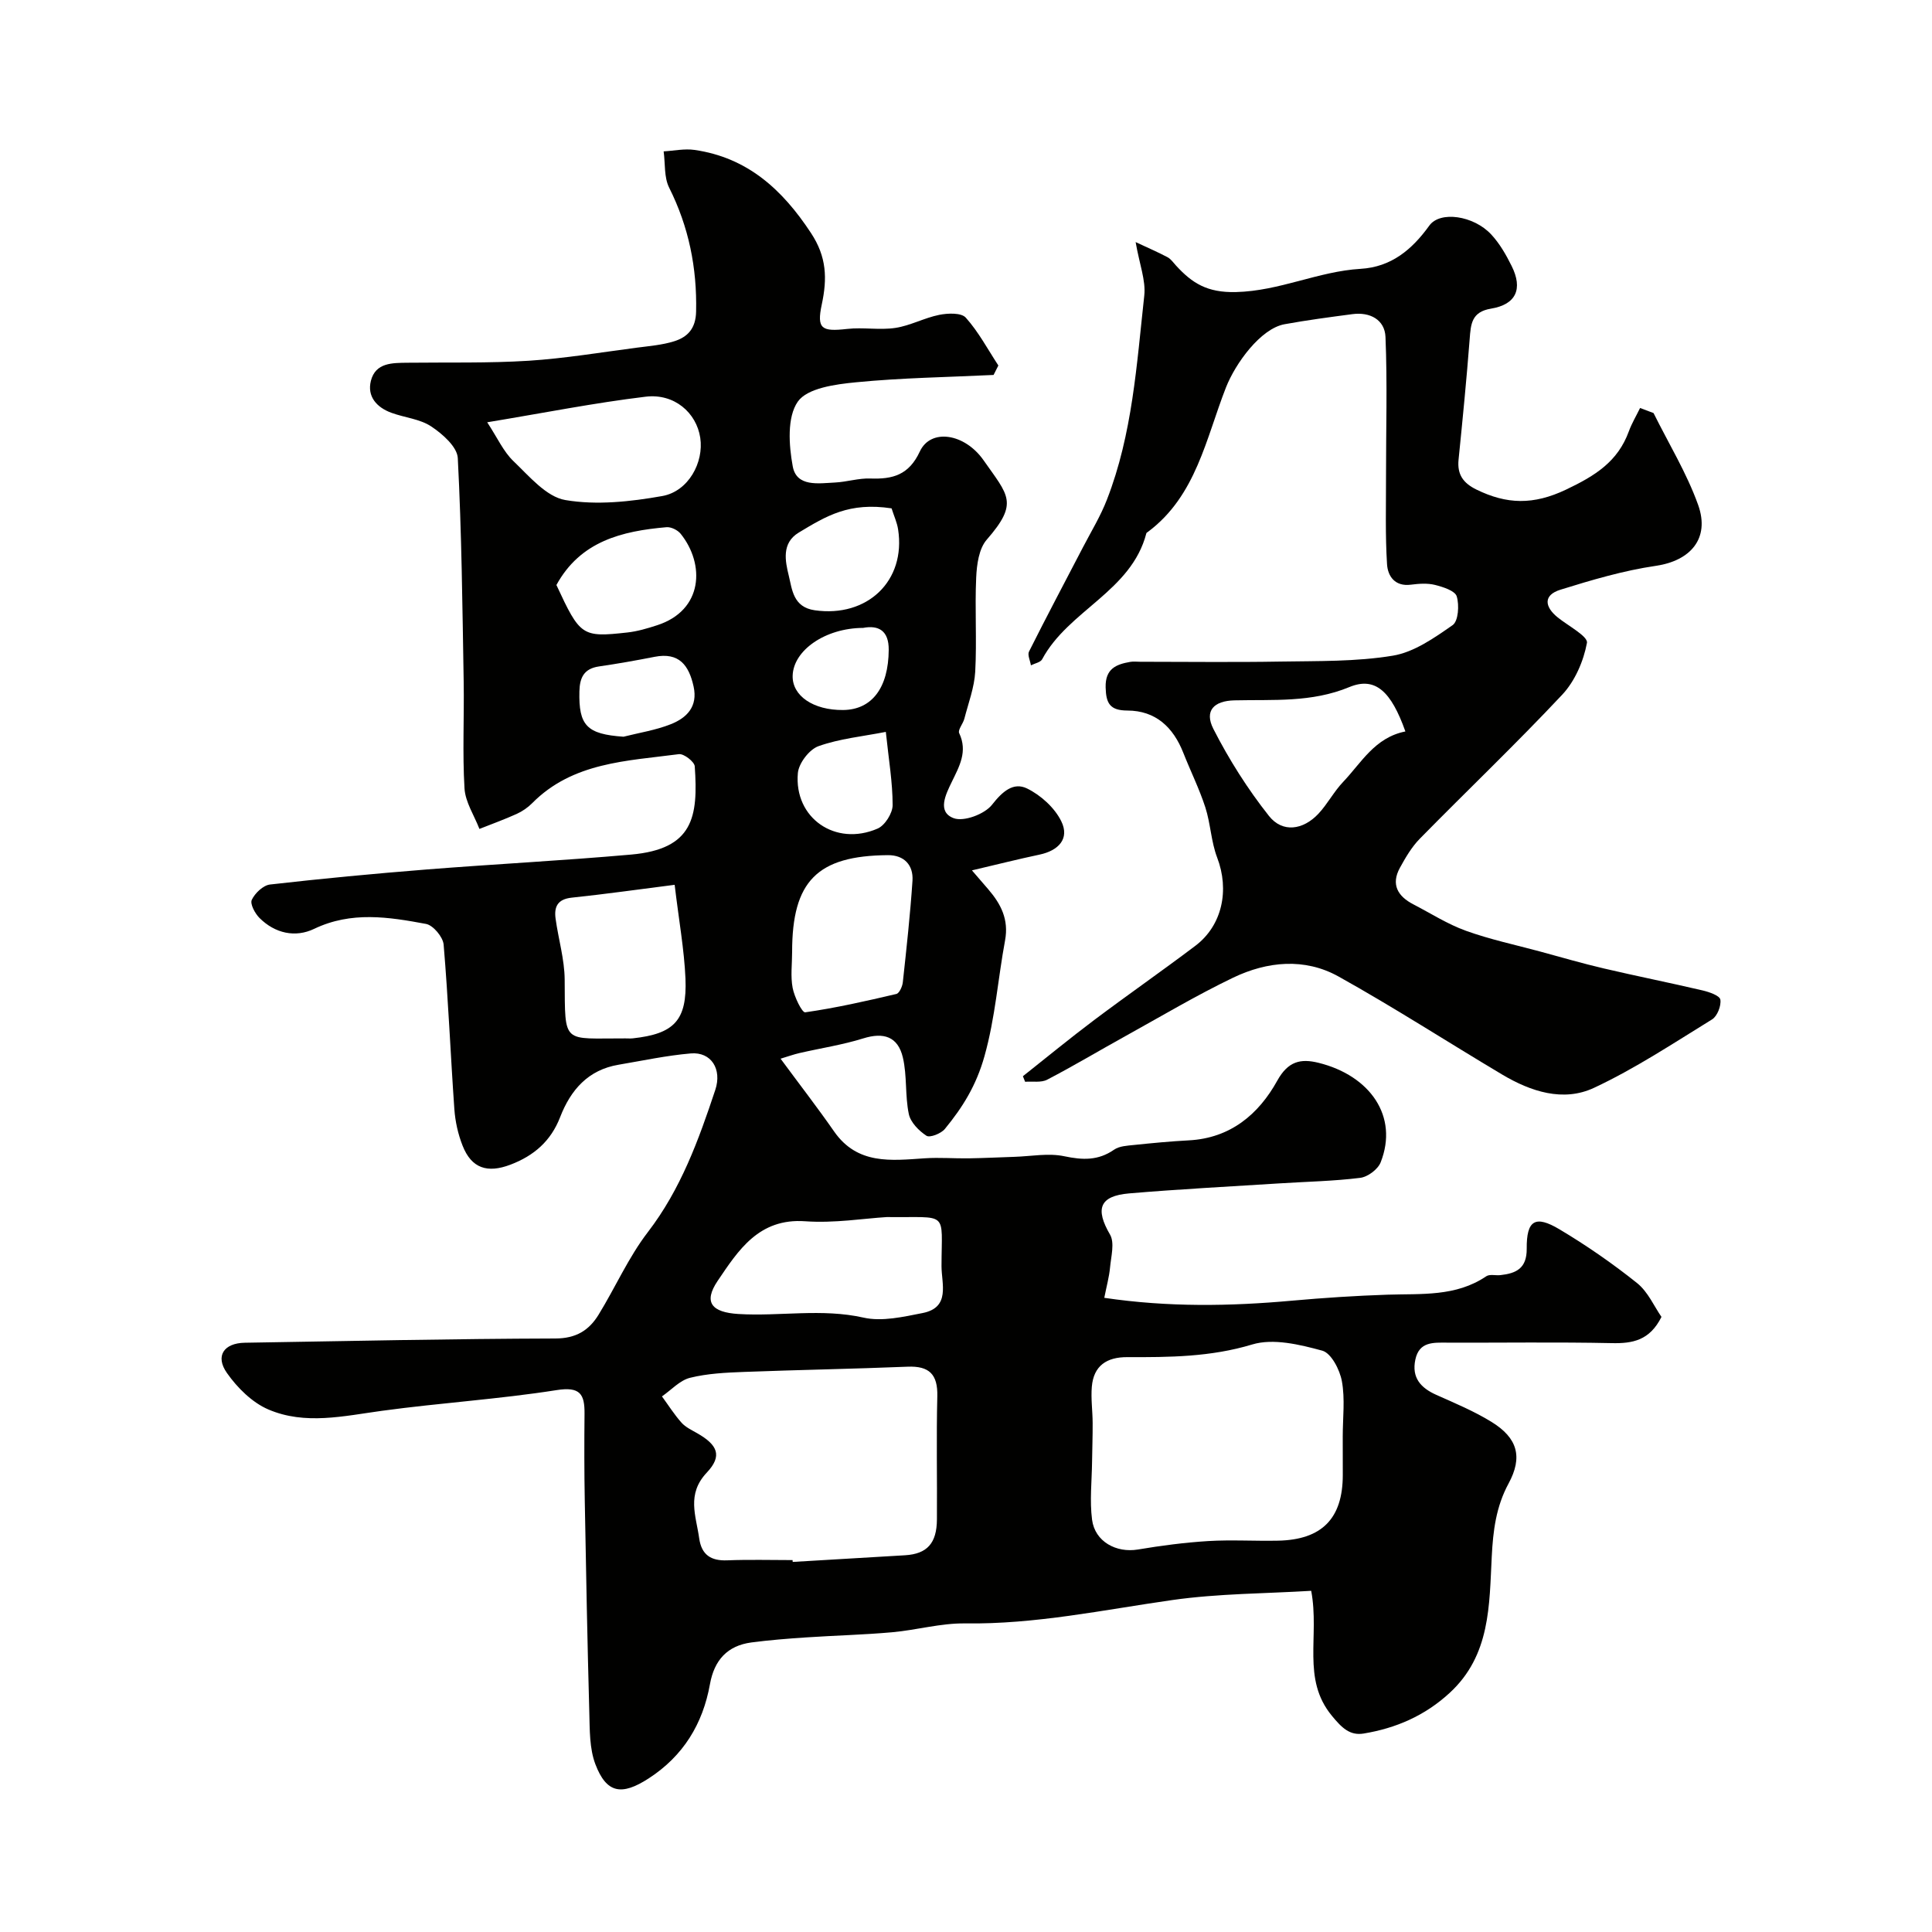
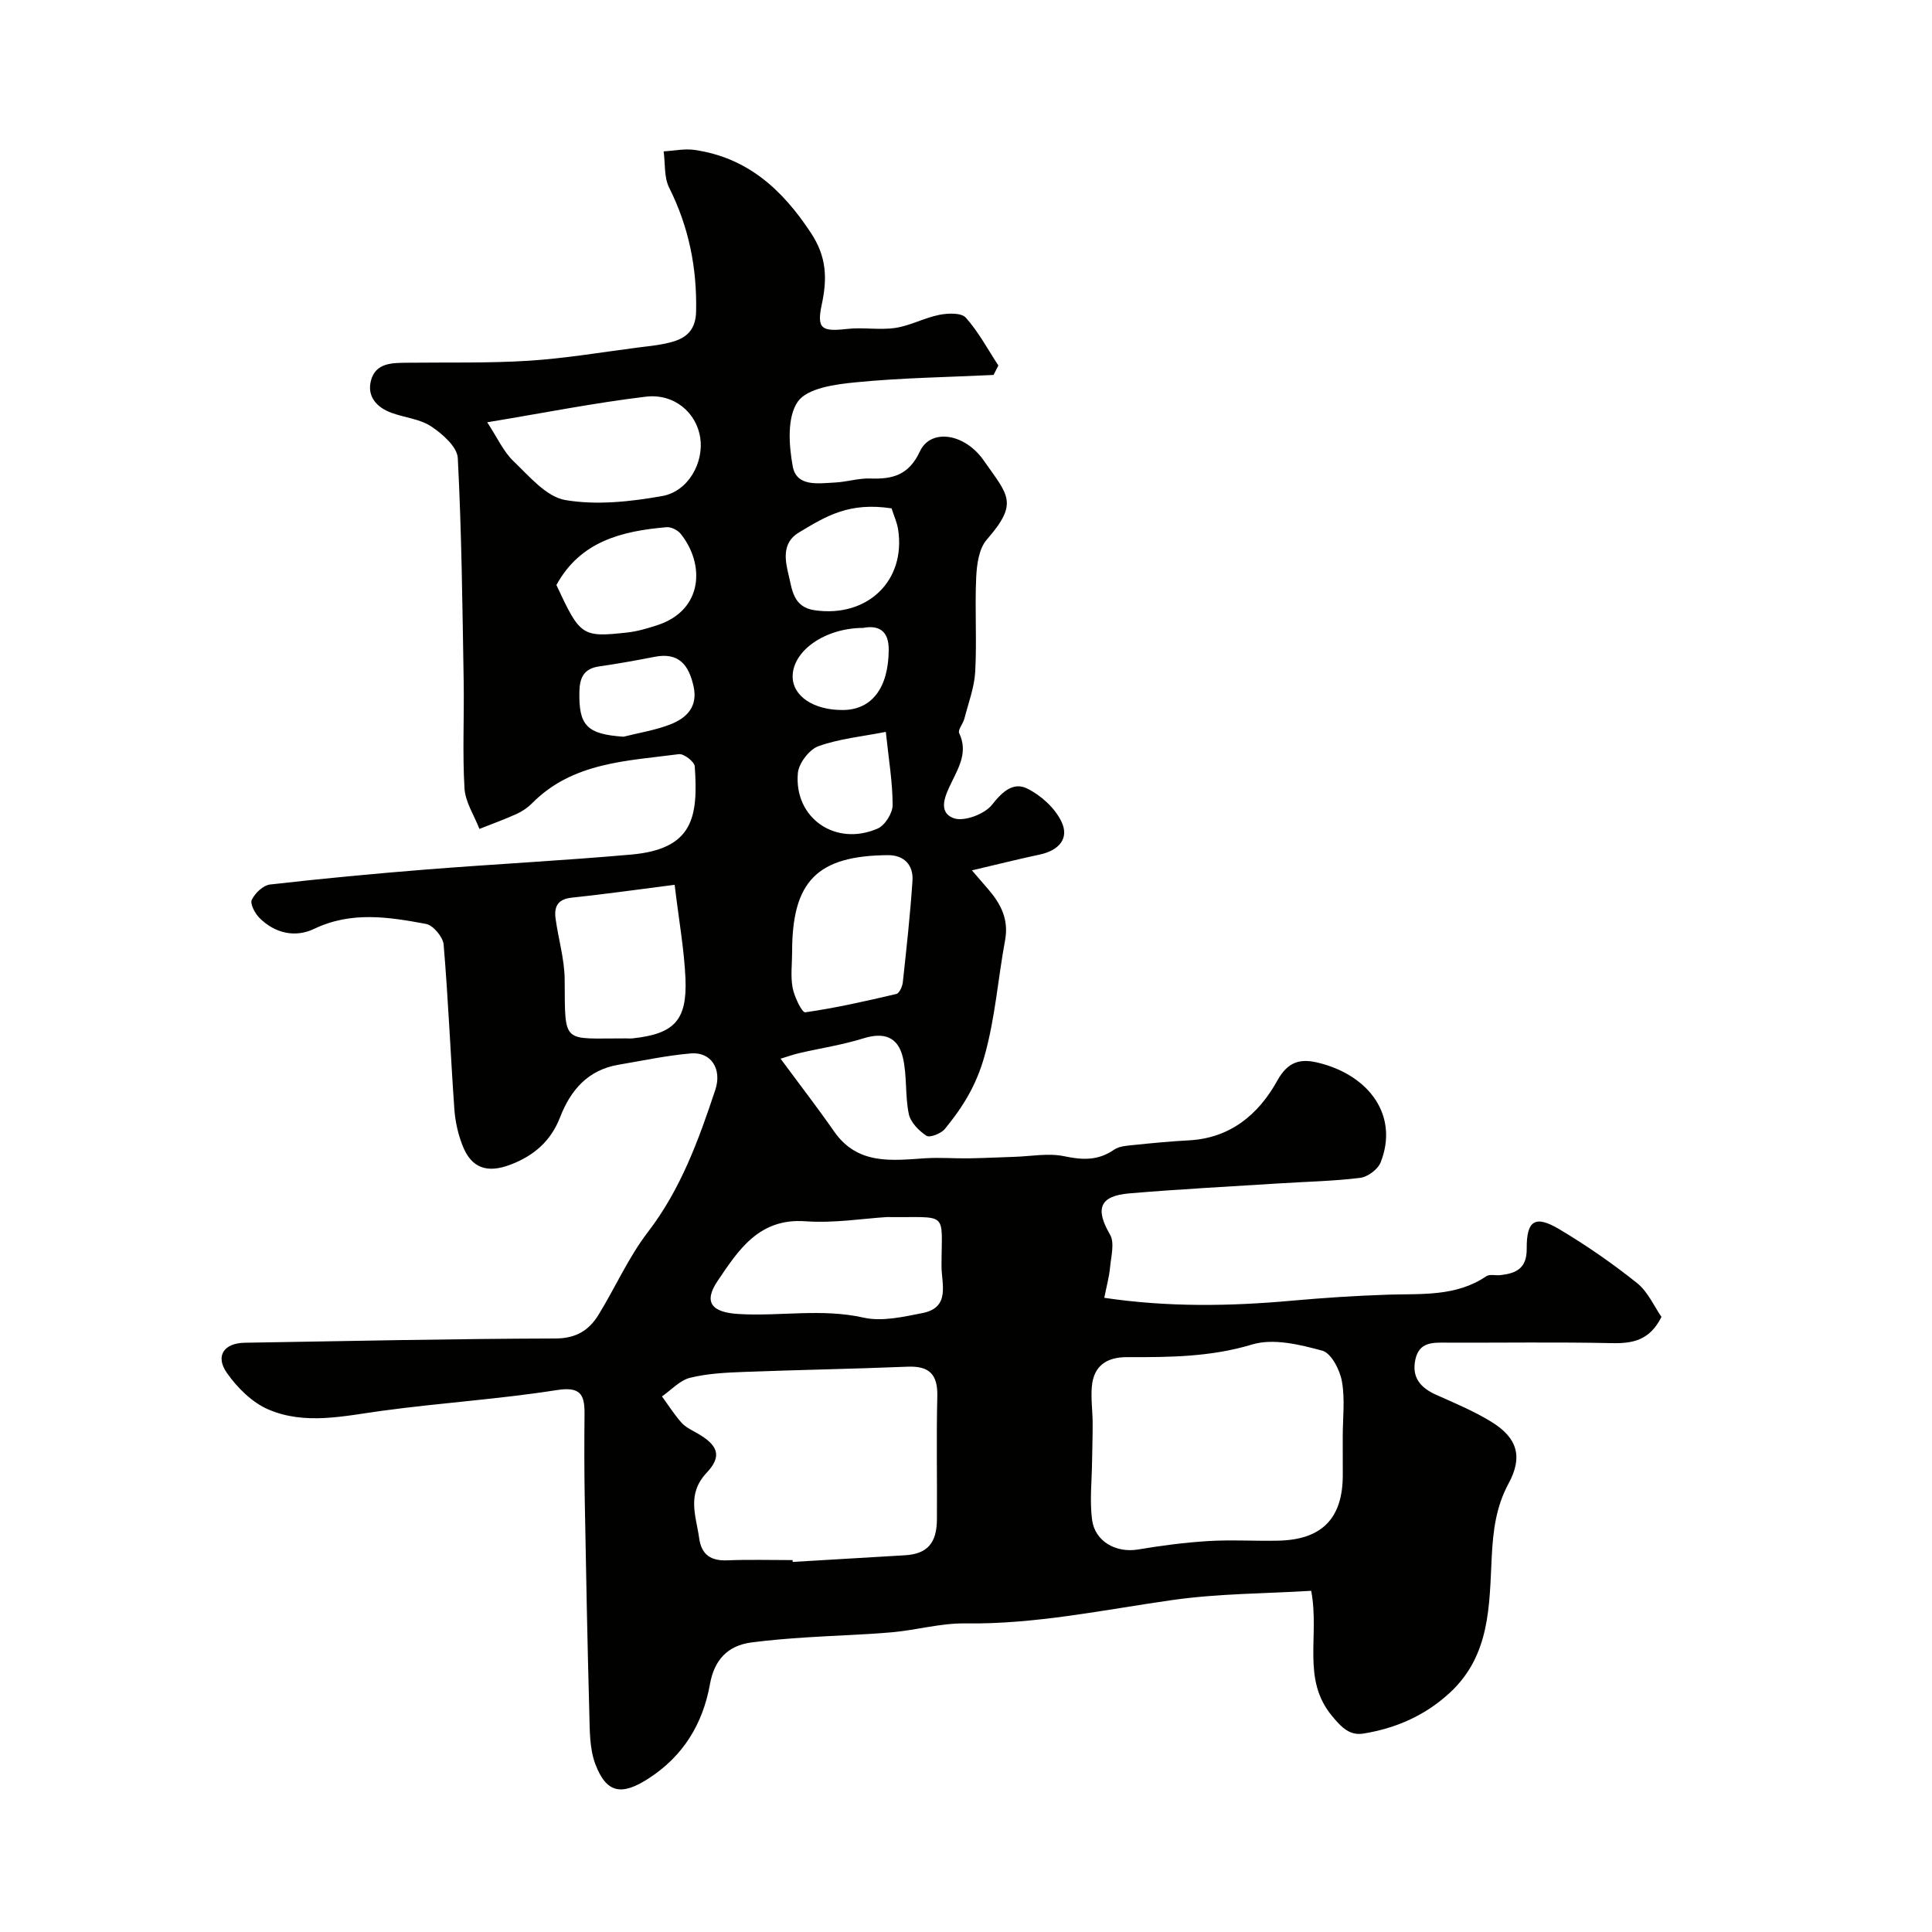
<svg xmlns="http://www.w3.org/2000/svg" enable-background="new 0 0 400 400" viewBox="0 0 400 400">
  <g fill="#010100">
    <path d="m205.71 77.63c-9.5.46-19.04.59-28.5 1.52-4.24.41-10.06 1.19-12.03 4-2.25 3.21-1.86 9.02-1.05 13.41.79 4.3 5.34 3.51 8.76 3.34 2.44-.12 4.88-.92 7.29-.83 4.64.17 7.99-.71 10.26-5.59 2.24-4.84 9.28-3.79 13.21 1.83 5.11 7.31 7.32 8.76.64 16.43-1.62 1.86-2.06 5.15-2.18 7.82-.3 6.49.15 13.01-.2 19.49-.18 3.28-1.42 6.52-2.25 9.75-.27 1.04-1.39 2.32-1.07 2.99 1.8 3.8.03 6.87-1.53 10.09-1.27 2.61-3.07 6.2.37 7.51 2.1.8 6.44-.83 7.96-2.78 2.15-2.74 4.42-4.75 7.26-3.36s5.71 3.99 7.08 6.79c1.77 3.61-.58 6.07-4.51 6.9-4.41.93-8.78 2.04-13.99 3.26 1.54 1.78 2.47 2.85 3.39 3.93 2.61 3.04 4.27 6.24 3.47 10.56-1.48 7.96-2.02 15.96-4.26 23.96-1.72 6.14-4.53 10.6-8.2 15.08-.78.96-3.1 1.87-3.81 1.42-1.57-1.02-3.3-2.78-3.66-4.5-.8-3.82-.34-7.91-1.23-11.7-1.03-4.38-4.02-5.26-8.17-3.97-4.32 1.35-8.84 2.03-13.26 3.05-1.18.27-2.32.69-3.89 1.16 3.96 5.37 7.64 10.12 11.07 15.05 4.84 6.96 11.82 6.04 18.81 5.57 3.04-.2 6.11.06 9.16.01 3.12-.05 6.25-.21 9.37-.31 3.46-.11 7.05-.82 10.34-.12 3.8.8 7.01.92 10.3-1.36 1.09-.76 2.74-.83 4.16-.98 3.75-.39 7.51-.75 11.28-.95 8.62-.44 14.48-5.38 18.34-12.35 2.24-4.05 4.85-4.62 8.54-3.71 10.67 2.64 16.63 11.09 12.87 20.61-.57 1.45-2.67 3.02-4.23 3.21-5.55.69-11.18.79-16.78 1.15-10.36.66-20.72 1.19-31.06 2.07-6.18.53-7.05 3.23-3.96 8.53.99 1.71.21 4.54 0 6.84-.18 1.92-.71 3.81-1.19 6.25 13.25 1.96 26.04 1.75 38.87.59 6.57-.59 13.16-1.02 19.76-1.24 7.03-.23 14.16.45 20.45-3.81.71-.48 1.95-.13 2.94-.24 3.26-.36 5.47-1.39 5.44-5.46-.05-5.9 1.75-7.02 6.77-4.03 5.59 3.33 10.99 7.07 16.07 11.13 2.28 1.82 3.57 4.88 5.06 7.01-2.44 4.89-5.99 5.53-10.32 5.43-11.33-.24-22.66-.06-34-.1-2.89-.01-5.84-.26-6.64 3.52-.79 3.74 1.11 5.85 4.36 7.3 3.86 1.72 7.8 3.37 11.38 5.57 5.46 3.35 6.53 7.3 3.56 12.78-2.59 4.78-3.21 9.77-3.48 15.14-.52 10.04-.24 20.43-8.74 28.23-5.15 4.73-11.12 7.29-17.78 8.39-2.86.47-4.53-1.18-6.59-3.69-6.29-7.64-2.49-16.38-4.27-25.86-9.42.58-19.18.55-28.74 1.91-14.27 2.03-28.38 5.05-42.93 4.84-5.02-.07-10.03 1.38-15.08 1.83-5.93.53-11.9.67-17.85 1.07-3.77.25-7.55.55-11.29 1.04-5 .66-7.7 3.68-8.59 8.63-1.48 8.26-5.54 14.89-12.69 19.52-5.6 3.63-8.73 3.1-11.03-2.93-1.24-3.26-1.16-7.1-1.26-10.69-.4-14.62-.68-29.25-.94-43.87-.11-6-.11-12-.05-18 .04-4.08-.91-5.67-5.79-4.9-11.97 1.88-24.11 2.64-36.13 4.28-7.93 1.08-15.93 2.99-23.55-.28-3.35-1.44-6.41-4.48-8.56-7.54-2.49-3.53-.63-6.2 3.69-6.27 21.43-.35 42.87-.82 64.3-.88 4.29-.01 6.95-1.68 8.94-4.91 3.48-5.66 6.19-11.88 10.21-17.11 6.83-8.89 10.51-19.07 13.96-29.44 1.43-4.29-.83-7.92-5.07-7.56-5.01.43-9.98 1.5-14.95 2.34-6.31 1.06-9.92 5.22-12.1 10.85-1.91 4.94-5.4 7.99-10.31 9.85-4.72 1.79-8.03.79-9.89-3.95-.94-2.38-1.52-5-1.7-7.55-.8-11.35-1.26-22.73-2.22-34.07-.13-1.57-2.16-4-3.64-4.28-7.73-1.44-15.47-2.67-23.17 1.02-3.9 1.87-8.11.94-11.31-2.25-.94-.94-2-2.92-1.6-3.76.65-1.38 2.36-3.01 3.77-3.17 10.77-1.23 21.57-2.25 32.37-3.11 14.13-1.12 28.28-1.84 42.4-3.09 12.87-1.14 13.9-7.77 13.17-18.27-.07-.96-2.27-2.66-3.28-2.52-10.75 1.42-21.97 1.65-30.38 10.15-.9.91-2.04 1.69-3.2 2.22-2.52 1.14-5.14 2.09-7.72 3.11-1.08-2.8-2.92-5.55-3.09-8.4-.44-7.34-.05-14.73-.17-22.09-.26-15.44-.42-30.88-1.22-46.29-.12-2.32-3.16-5-5.5-6.55-2.34-1.56-5.52-1.82-8.26-2.83-3.02-1.11-5.05-3.36-4.23-6.62.97-3.8 4.47-3.7 7.62-3.74 8.34-.1 16.71.11 25.03-.41 7.5-.48 14.96-1.74 22.43-2.71 2.59-.34 5.24-.55 7.7-1.32 2.81-.88 4.48-2.65 4.55-6.16.2-9.06-1.51-17.52-5.58-25.65-1.08-2.15-.79-4.99-1.14-7.51 2.13-.12 4.32-.6 6.39-.3 10.96 1.58 18.19 8.19 24.12 17.21 3.25 4.93 3.38 9.41 2.23 14.78-1.09 5.11 0 5.66 5.27 5.07 3.29-.37 6.71.28 9.97-.21 3.09-.47 5.99-2.08 9.07-2.7 1.79-.36 4.58-.47 5.51.58 2.64 2.95 4.54 6.55 6.74 9.9-.34.65-.66 1.3-.99 1.96zm72.29 219.76c0-3.82.5-7.74-.18-11.44-.43-2.36-2.21-5.81-4.06-6.31-4.67-1.27-10.15-2.6-14.51-1.28-8.6 2.6-17.16 2.65-25.85 2.62-4.26-.02-6.98 1.77-7.35 6.13-.21 2.47.16 4.99.17 7.48.02 2.69-.09 5.38-.12 8.07-.05 4-.51 8.05 0 11.98.6 4.56 5.02 6.91 9.49 6.17 4.82-.81 9.69-1.45 14.56-1.75 4.8-.29 9.64.02 14.46-.08 9.1-.19 13.4-4.61 13.4-13.61-.01-2.66-.01-5.32-.01-7.98zm-113.91 25.61c.01.13.02.25.03.38 7.76-.46 15.51-.91 23.27-1.38 4.55-.28 6.56-2.47 6.59-7.42.06-8.5-.13-17 .08-25.5.11-4.53-1.66-6.31-6.17-6.12-11.26.46-22.53.65-33.8 1.08-3.76.14-7.61.32-11.23 1.22-2.12.53-3.88 2.52-5.81 3.85 1.34 1.83 2.55 3.76 4.05 5.44.84.94 2.11 1.53 3.24 2.18 4.26 2.43 5.26 4.69 1.99 8.16-4.23 4.48-2.22 8.95-1.57 13.6.48 3.42 2.43 4.7 5.82 4.56 4.51-.18 9.01-.05 13.51-.05zm19.52-71.02c-4.71.28-10.86 1.3-16.9.87-9.61-.69-13.87 6.05-18.12 12.33-3.04 4.49-1.19 6.54 4.31 6.87 8.61.52 17.22-1.2 25.89.75 3.82.86 8.22-.16 12.23-.95 5.81-1.15 3.91-6.07 3.91-9.71.02-11.69 1.62-9.99-11.32-10.16zm-43.93-68.79c-7.41.94-14.35 1.93-21.31 2.66-2.94.31-3.68 1.9-3.34 4.36.58 4.22 1.85 8.41 1.88 12.62.09 13.63-.54 12.11 12.59 12.16.5 0 1 .04 1.5-.01 8.56-.93 11.27-3.69 10.92-12.36-.26-6.02-1.36-12.02-2.24-19.43zm-38.81-95.76c2.11 3.21 3.36 6.06 5.43 8.04 3.27 3.12 6.8 7.39 10.75 8.06 6.47 1.1 13.48.34 20.06-.83 5.43-.97 8.64-6.97 7.87-12.06-.78-5.17-5.35-9.22-11.29-8.51-10.58 1.27-21.08 3.36-32.82 5.3zm63.13 109.65c0 2.5-.35 5.06.11 7.46.36 1.87 1.95 5.15 2.6 5.05 6.35-.91 12.62-2.33 18.87-3.8.62-.15 1.25-1.55 1.34-2.43.76-6.99 1.53-13.99 2-21.01.21-3.25-1.73-5.32-5.08-5.3-14.66.11-19.84 5.39-19.84 20.03zm-48.8-75.96c4.91 10.57 5.28 10.87 14.68 9.83 2.08-.23 4.14-.84 6.14-1.49 9.62-3.09 9.95-12.68 4.9-18.95-.62-.77-1.98-1.44-2.93-1.36-9.2.8-17.82 2.88-22.79 11.97zm69.39-15.87c-8.78-1.33-13.5 1.57-19.21 5.01-3.62 2.18-2.8 5.95-2.07 8.94.69 2.82.89 6.51 5.38 7.15 10.87 1.55 18.91-6.08 17.25-16.76-.22-1.42-.85-2.77-1.35-4.34zm-1.19 46.28c-4.81.94-9.58 1.4-13.95 2.96-1.9.68-4.08 3.53-4.26 5.56-.83 9.32 7.79 15.28 16.51 11.5 1.51-.65 3.11-3.19 3.11-4.86 0-4.7-.81-9.41-1.41-15.16zm-54.31 1c3.27-.83 6.67-1.35 9.79-2.59 3.3-1.31 5.64-3.64 4.72-7.81-.97-4.4-3.01-7.14-8.08-6.14-3.82.75-7.66 1.43-11.51 1.99-3.08.45-3.98 2.27-4.05 5.15-.17 7.1 1.53 8.87 9.13 9.4zm49.61-22.53c-7.84.03-14.44 4.64-14.59 9.89-.12 4.17 4.29 7.17 10.45 7.11 5.97-.06 9.39-4.61 9.44-12.45.03-4.04-2.15-5.15-5.3-4.55z" />
-     <path d="m211.78 222.82c4.92-3.89 9.76-7.88 14.78-11.65 6.91-5.19 14.01-10.13 20.91-15.34 5.61-4.23 7.1-11.57 4.53-18.28-1.26-3.3-1.36-7.02-2.45-10.4-1.25-3.85-3.07-7.51-4.56-11.29-2.09-5.3-5.72-8.73-11.57-8.75-3.63-.01-4.43-1.49-4.51-4.8-.09-3.85 2.15-4.77 5.12-5.28.65-.11 1.33-.02 2-.02 9.69 0 19.39.13 29.08-.04 7.77-.13 15.64.04 23.26-1.22 4.39-.72 8.59-3.68 12.39-6.33 1.18-.83 1.39-4.14.84-5.95-.35-1.16-2.83-1.95-4.5-2.37-1.57-.39-3.33-.26-4.97-.05-3.34.44-4.81-1.77-4.96-4.25-.38-6-.2-12.04-.21-18.07-.01-9.66.29-19.34-.11-28.98-.15-3.54-3.19-5.2-6.85-4.71-4.7.62-9.4 1.24-14.06 2.09-4.95.91-10.15 8.09-12.11 13.07-4.15 10.56-6.17 22.44-16.14 29.9-.13.1-.32.19-.35.31-3.12 12.04-16.13 15.93-21.57 26.08-.35.65-1.53.85-2.33 1.26-.15-.97-.75-2.15-.39-2.86 3.63-7.24 7.43-14.4 11.17-21.59 1.7-3.27 3.64-6.44 4.96-9.86 5.28-13.56 6.16-27.99 7.73-42.25.34-3.13-.99-6.44-1.79-11.07 2.62 1.22 4.65 2.1 6.6 3.13.7.37 1.21 1.13 1.77 1.74 3.33 3.63 6.43 5.62 12.38 5.48 9.08-.22 17.05-4.29 25.82-4.81 6.37-.38 10.65-3.98 14.24-8.96 2.22-3.08 9.15-2.08 12.8 1.83 1.75 1.88 3.09 4.22 4.24 6.54 2.36 4.74.93 7.97-4.27 8.83-4.04.67-4.18 3.18-4.42 6.29-.64 8.33-1.46 16.65-2.3 24.97-.31 3.08.95 4.85 3.7 6.2 6.26 3.06 11.77 3.24 18.57 0 6.03-2.87 10.7-5.78 12.99-12.07.61-1.67 1.54-3.21 2.32-4.82.93.35 1.86.7 2.79 1.05 3.13 6.32 6.87 12.42 9.23 19.01 2.5 6.99-1.63 11.58-8.75 12.62-6.7.98-13.29 2.93-19.78 4.95-3.55 1.11-3.3 3.51-.53 5.74 2.17 1.74 6.29 3.92 6.04 5.26-.7 3.79-2.49 7.92-5.12 10.73-9.56 10.19-19.69 19.84-29.48 29.81-1.68 1.71-2.95 3.89-4.12 6.02-1.9 3.46-.45 5.91 2.79 7.58 3.61 1.87 7.09 4.11 10.88 5.47 5 1.8 10.24 2.91 15.38 4.3 4.39 1.19 8.76 2.47 13.18 3.5 6.78 1.59 13.62 2.95 20.4 4.54 1.38.32 3.57 1.07 3.71 1.91.21 1.27-.64 3.44-1.72 4.1-8.02 4.94-15.94 10.19-24.45 14.17-6.36 2.97-13.07.77-18.99-2.75-11.32-6.74-22.4-13.91-33.9-20.31-7.01-3.9-14.74-3.14-21.8.24-7.64 3.67-14.95 8.03-22.38 12.14-5.39 2.98-10.68 6.15-16.14 8.99-1.25.65-3.03.31-4.56.43-.15-.38-.31-.77-.46-1.15zm79.19-71.38c-2.93-8.26-6.21-11.42-11.6-9.19-7.85 3.25-15.79 2.56-23.79 2.75-4.26.1-6.28 2.15-4.36 5.92 3.23 6.33 7.1 12.45 11.51 18.02 2.8 3.53 7.06 2.92 10.24-.47 1.88-2.01 3.19-4.57 5.09-6.56 3.78-3.96 6.55-9.21 12.91-10.47z" />
  </g>
</svg>